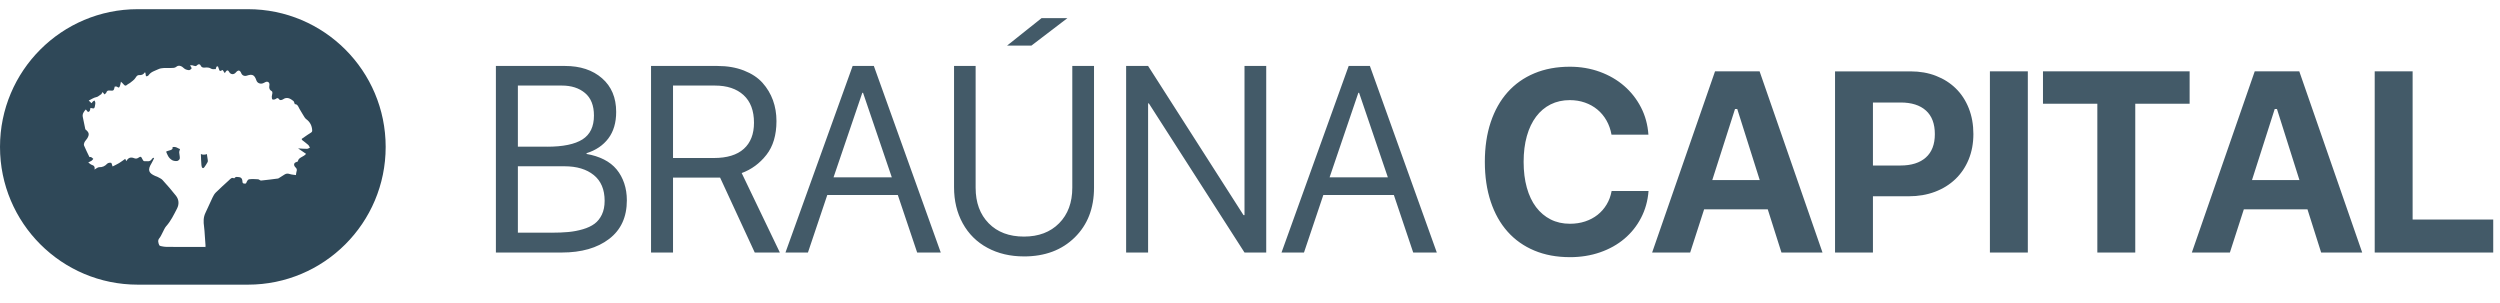
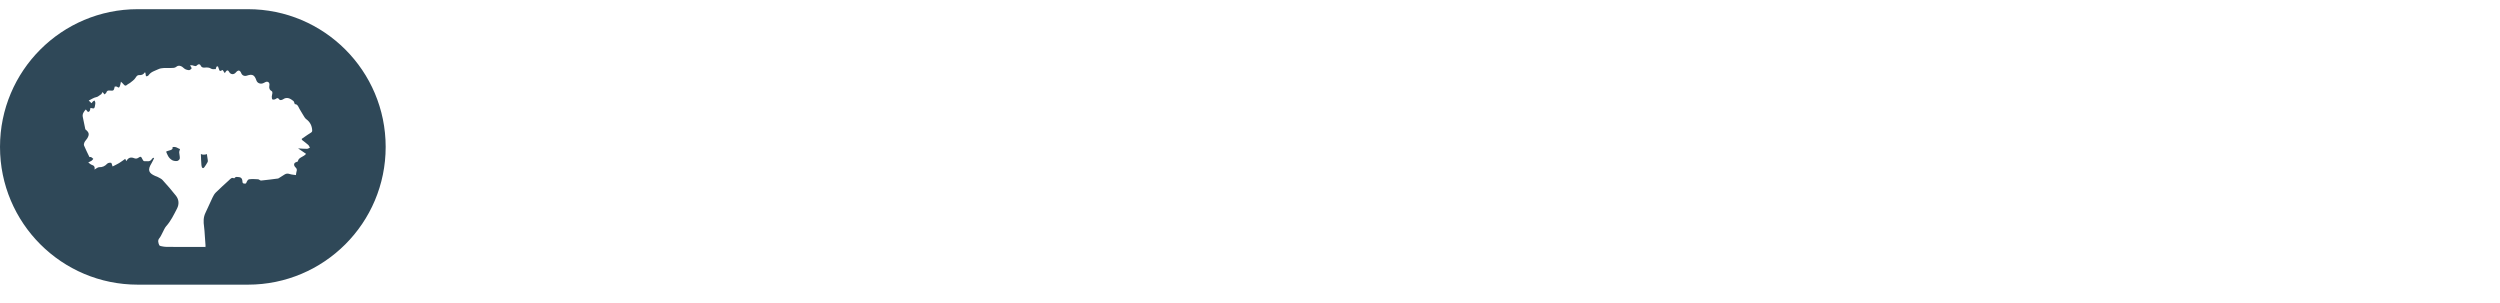
<svg xmlns="http://www.w3.org/2000/svg" width="198" height="24">
  <g fill="none" fill-rule="evenodd">
    <path d="M19.636.727c6.025 0 10.909 4.884 10.909 10.909 0 6.025-4.884 10.909-10.909 10.909h-8.727C4.884 22.545 0 17.661 0 11.636 0 5.611 4.884.727 10.909.727h8.727zm-4.023 4.439c-.034.039-.097.075-.143.07-.088-.009-.173-.052-.261-.069-.052-.008-.111.007-.156.01.056.105.143.21.123.237-.048.07-.152.153-.222.143-.133-.016-.292-.058-.384-.151-.17-.174-.414-.276-.592-.126-.138.115-.272.099-.413.104-.206.007-.41-.009-.615.005-.134.009-.279.03-.399.088-.278.134-.596.202-.787.487-.016.023-.047.038-.072.053-.1.058-.146.028-.151-.088-.001-.061-.019-.12-.031-.181-.016-.003-.032-.006-.049-.008-.104.17-.249.217-.434.207-.137-.009-.214.086-.295.217-.1.167-.286.28-.44.408-.064.053-.153.076-.213.133-.098.093-.176.116-.27-.003-.06-.076-.136-.138-.232-.231-.028.129-.034.21-.062.282l-.026.076c-.032.088-.075.159-.214.046-.04-.035-.124-.016-.185-.022-.084.344-.084.344-.407.317-.122-.011-.217.013-.261.159-.018.06-.096.1-.147.149-.032-.042-.064-.089-.101-.129-.018-.02-.046-.032-.071-.051-.035.066-.052.154-.098.176l-.076.044-.142.104c-.049.033-.103.061-.169.073-.195.036-.373.165-.591.27.098.095.158.151.222.211.044-.056.069-.101.104-.133.036-.034.084-.054.127-.084.023.047.057.092.065.142.009.059.005.124-.008.182-.019.101-.024.229-.087.289-.043.042-.173-.012-.285-.024-.02.067-.022.218-.094.277-.146.121-.179-.098-.284-.151-.137.166-.274.335-.234.57.06.33.133.656.202.983.002.016.019.03.032.041.273.224.306.381.128.685-.065.109-.165.197-.223.311-.039.076-.065.194-.033.268.124.3.273.59.425.909.018 0 .084-.018.132.003.067.032.117.092.174.141-.041.046-.077.102-.126.138-.073.048-.156.083-.274.143.11.078.181.16.27.187.187.057.275.158.223.377.137-.073.254-.187.368-.187.264.008.458-.081.637-.275.064-.069.213-.094.31-.072.051.013.07.166.106.256.005.013.014.029.016.033.176-.093.353-.171.516-.27.163-.099.314-.218.482-.334.037.079.06.126.085.18.161-.276.35-.343.632-.227.125.051.226.031.338-.047.155-.114.218-.081.292.097.031.071.1.183.148.181.216-.01.474.088.623-.184.023-.042.087-.06.133-.089.012.012.022.025.034.037-.068.135-.124.277-.204.404-.321.521-.247.774.305 1.01.062.025.127.04.185.073.129.076.284.132.381.241.369.405.731.817 1.068 1.249.236.304.258.668.082 1.012-.252.488-.49.99-.862 1.402-.176.2-.362.741-.537.944-.153.18-.081.384-.009.556.029.067.193.086.301.106.11.021.227.028.34.028l1.067.003 1.945 0c0 .221.012-.1.011-.123-.042-.384-.062-1.105-.116-1.49-.053-.373-.06-.73.108-1.079.193-.404.368-.813.563-1.219.068-.14.146-.286.256-.395.337-.331.689-.649 1.041-.97.116-.106.228-.263.414-.152.056-.063.126-.121.192-.117.294.017.452.02.471.403.005.109.074.118.159.127.084.009.121.003.157-.094.035-.098.122-.236.202-.247.236-.03.48-.019.719-.002.079.006.161.107.234.101.447-.043.892-.103 1.336-.16.035-.005.067-.029.097-.048.144-.09.289-.176.428-.27.14-.096.275-.083.429-.033.149.047.31.053.471.078.019-.119.022-.202.046-.275.044-.126.036-.227-.063-.318-.102-.094-.172-.219-.1-.342.041-.072.164-.092.271-.147.041-.333.437-.335.649-.599l-.415-.284c-.07-.048-.142-.098-.217-.149.264.015.486.036.707.033.078-.002.153-.058.23-.09-.045-.074-.076-.166-.138-.222-.159-.14-.331-.266-.498-.398-.003-.025-.006-.053-.01-.08l.46-.318c.077-.052.156-.103.235-.15.09-.056.137-.099.131-.207-.021-.372-.172-.662-.472-.883-.103-.076-.167-.209-.24-.322-.075-.112-.14-.234-.21-.35-.021-.037-.043-.072-.064-.108l-.038-.068-.071-.14c-.061-.113-.134-.206-.284-.201-.042-.1-.054-.206-.111-.252-.116-.093-.251-.185-.391-.221-.112-.029-.273-.012-.364.053-.115.083-.295.153-.373.036-.097-.137-.162-.107-.274-.026-.065.046-.181.065-.254.038-.04-.012-.054-.147-.054-.226.003-.091.041-.18.048-.27.006-.049-.008-.13-.038-.148-.191-.103-.242-.258-.201-.462.028-.139-.015-.265-.147-.294-.084-.019-.194.029-.275.08-.23.14-.525.056-.606-.189-.149-.437-.32-.523-.753-.377-.19.065-.372-.013-.443-.188-.103-.259-.247-.28-.426-.067-.176.208-.434.176-.551-.063-.058-.119-.154-.13-.231-.025-.023.034-.045.069-.098.146-.075-.111-.133-.197-.168-.25-.07.026-.207.098-.224.077-.062-.084-.086-.197-.141-.344-.121-.074-.151.059-.184.201-.125-.009-.268.025-.355-.033-.169-.114-.34-.105-.517-.091-.152.013-.261-.018-.331-.177-.054-.118-.186-.107-.274-.01zm.298 7.03c.099.075.363.065.473.005.025.163.053.327.074.491.007.041.003.111-.012.138-.086.147-.171.305-.268.422-.105.126-.202.056-.224-.167-.028-.285-.03-.578-.044-.889zm-1.653-.392c-.026.105-.069.19-.065.271.007.16.063.32.047.478-.007.072-.117.181-.208.197-.122.02-.309-.011-.401-.067-.302-.179-.373-.435-.475-.671.194-.121.584-.093.508-.361.297-.062.431.115.593.155z" fill="#2F4858" />
-     <path d="M44.496 20c1.558 0 2.806-.358 3.744-1.074s1.407-1.737 1.407-3.062c0-.484-.07-.933-.209-1.347-.139-.414-.34-.781-.602-1.099-.262-.318-.597-.58-1.004-.786-.408-.205-.867-.351-1.377-.438v-.06c.736-.232 1.311-.621 1.725-1.168.414-.547.621-1.248.621-2.103 0-1.127-.373-2.015-1.119-2.665-.746-.65-1.725-.974-2.938-.974h-5.469V20h5.22zm-1.163-8.382H41.016V6.776h3.48c.756 0 1.369.197 1.839.592.471.394.706.989.706 1.785 0 .875-.303 1.505-.91 1.889-.607.384-1.54.577-2.799.577zm.308 6.811h-2.625v-5.26h3.689c.974 0 1.748.232 2.322.696.573.464.86 1.143.86 2.038 0 .424-.073.789-.219 1.094-.146.305-.34.547-.582.726-.242.179-.549.323-.92.433-.371.109-.754.182-1.148.219-.394.036-.853.055-1.377.055zM53.303 20v-5.936H57.031L59.776 20h1.989l-3.023-6.294c.776-.285 1.429-.766 1.959-1.442.53-.676.795-1.568.795-2.675 0-.59-.093-1.14-.278-1.651-.186-.51-.461-.969-.825-1.377-.365-.408-.855-.732-1.472-.974-.616-.242-1.316-.363-2.098-.363H51.562V20h1.74zm3.232-7.487h-3.232V6.776h3.311c.968 0 1.727.252 2.277.756s.825 1.233.825 2.188c0 .895-.268 1.584-.805 2.068-.537.484-1.329.726-2.376.726zM63.989 20l1.531-4.554h5.588L72.639 20h1.869L69.209 5.224h-1.68L62.209 20h1.78zm6.642-5.956h-4.614l2.277-6.692h.06l2.277 6.692zM81.685 3.614l2.854-2.178h-2.048l-2.734 2.178h1.929zm-.587 16.695c1.657 0 2.996-.5 4.017-1.501 1.021-1.001 1.531-2.313 1.531-3.938V5.224h-1.72v9.645c0 1.173-.348 2.111-1.044 2.814-.696.703-1.624 1.054-2.784 1.054-1.173 0-2.105-.351-2.794-1.054-.689-.703-1.034-1.641-1.034-2.814V5.224h-1.71v9.605c0 1.074.23 2.028.691 2.864.461.835 1.112 1.48 1.954 1.934.842.454 1.806.681 2.893.681zM90.929 20V8.188h.06L98.565 20h1.72V5.224h-1.72V17.037h-.08L90.929 5.224h-1.74V20h1.74zm12.347 0l1.531-4.554h5.588L111.926 20h1.869l-5.3-14.776h-1.68L101.496 20h1.78zm6.642-5.956h-4.614l2.277-6.692h.06l2.277 6.692zm14.412 6.324c.862 0 1.661-.128 2.396-.383.736-.255 1.377-.613 1.924-1.074.547-.461.988-1.013 1.322-1.656.335-.643.532-1.352.592-2.128h-2.923c-.073.398-.205.756-.398 1.074-.192.318-.431.59-.716.815-.285.225-.613.399-.984.522-.371.123-.772.184-1.203.184-.57 0-1.08-.114-1.531-.343-.451-.229-.835-.554-1.153-.974-.318-.421-.562-.935-.731-1.541-.169-.607-.254-1.288-.254-2.043 0-.756.085-1.435.254-2.038.169-.603.413-1.117.731-1.541.318-.424.703-.749 1.153-.974.451-.225.958-.338 1.521-.338.424 0 .822.065 1.193.194.371.129.701.313.989.552.288.239.529.527.721.865.192.338.325.713.398 1.124h2.923c-.053-.782-.249-1.501-.587-2.158-.338-.656-.782-1.223-1.332-1.7-.55-.477-1.193-.85-1.929-1.119-.736-.268-1.528-.403-2.376-.403-1.041 0-1.977.174-2.809.522-.832.348-1.538.847-2.118 1.496-.58.65-1.026 1.44-1.337 2.371-.312.931-.467 1.98-.467 3.147 0 1.167.156 2.217.467 3.152.312.935.757 1.727 1.337 2.376.58.65 1.286 1.148 2.118 1.496.832.348 1.768.522 2.809.522zM133.862 20l1.104-3.42h5.041L141.091 20h3.251l-4.982-14.348h-3.53L130.849 20h3.013zm5.509-5.737h-3.759l1.8-5.628h.179l1.78 5.628zM148.337 20v-4.455h2.834c.756 0 1.447-.118 2.073-.353.626-.235 1.167-.57 1.621-1.004.454-.434.805-.955 1.054-1.561.249-.607.373-1.278.373-2.013 0-.742-.121-1.42-.363-2.033-.242-.613-.582-1.135-1.019-1.566-.438-.431-.961-.766-1.571-1.004-.61-.239-1.283-.358-2.018-.358h-5.986V20h3.003zm2.178-6.891h-2.178V8.118h2.188c.868 0 1.538.212 2.009.636.471.424.706 1.047.706 1.869 0 .809-.237 1.425-.711 1.849-.474.424-1.145.636-2.013.636zM160.604 20V5.652h-3.003V20h3.003zm8.509 0V8.217h4.305V5.652h-11.614v2.565h4.305V20h3.003zm7.494 0l1.104-3.42h5.041L183.835 20h3.251l-4.982-14.348h-3.53L173.594 20h3.013zm5.509-5.737h-3.759l1.8-5.628h.179l1.78 5.628zM197.464 20v-2.615h-6.384V5.652h-3.003V20h9.386z" fill="#2F4858" fill-rule="nonzero" opacity=".9" />
  </g>
</svg>